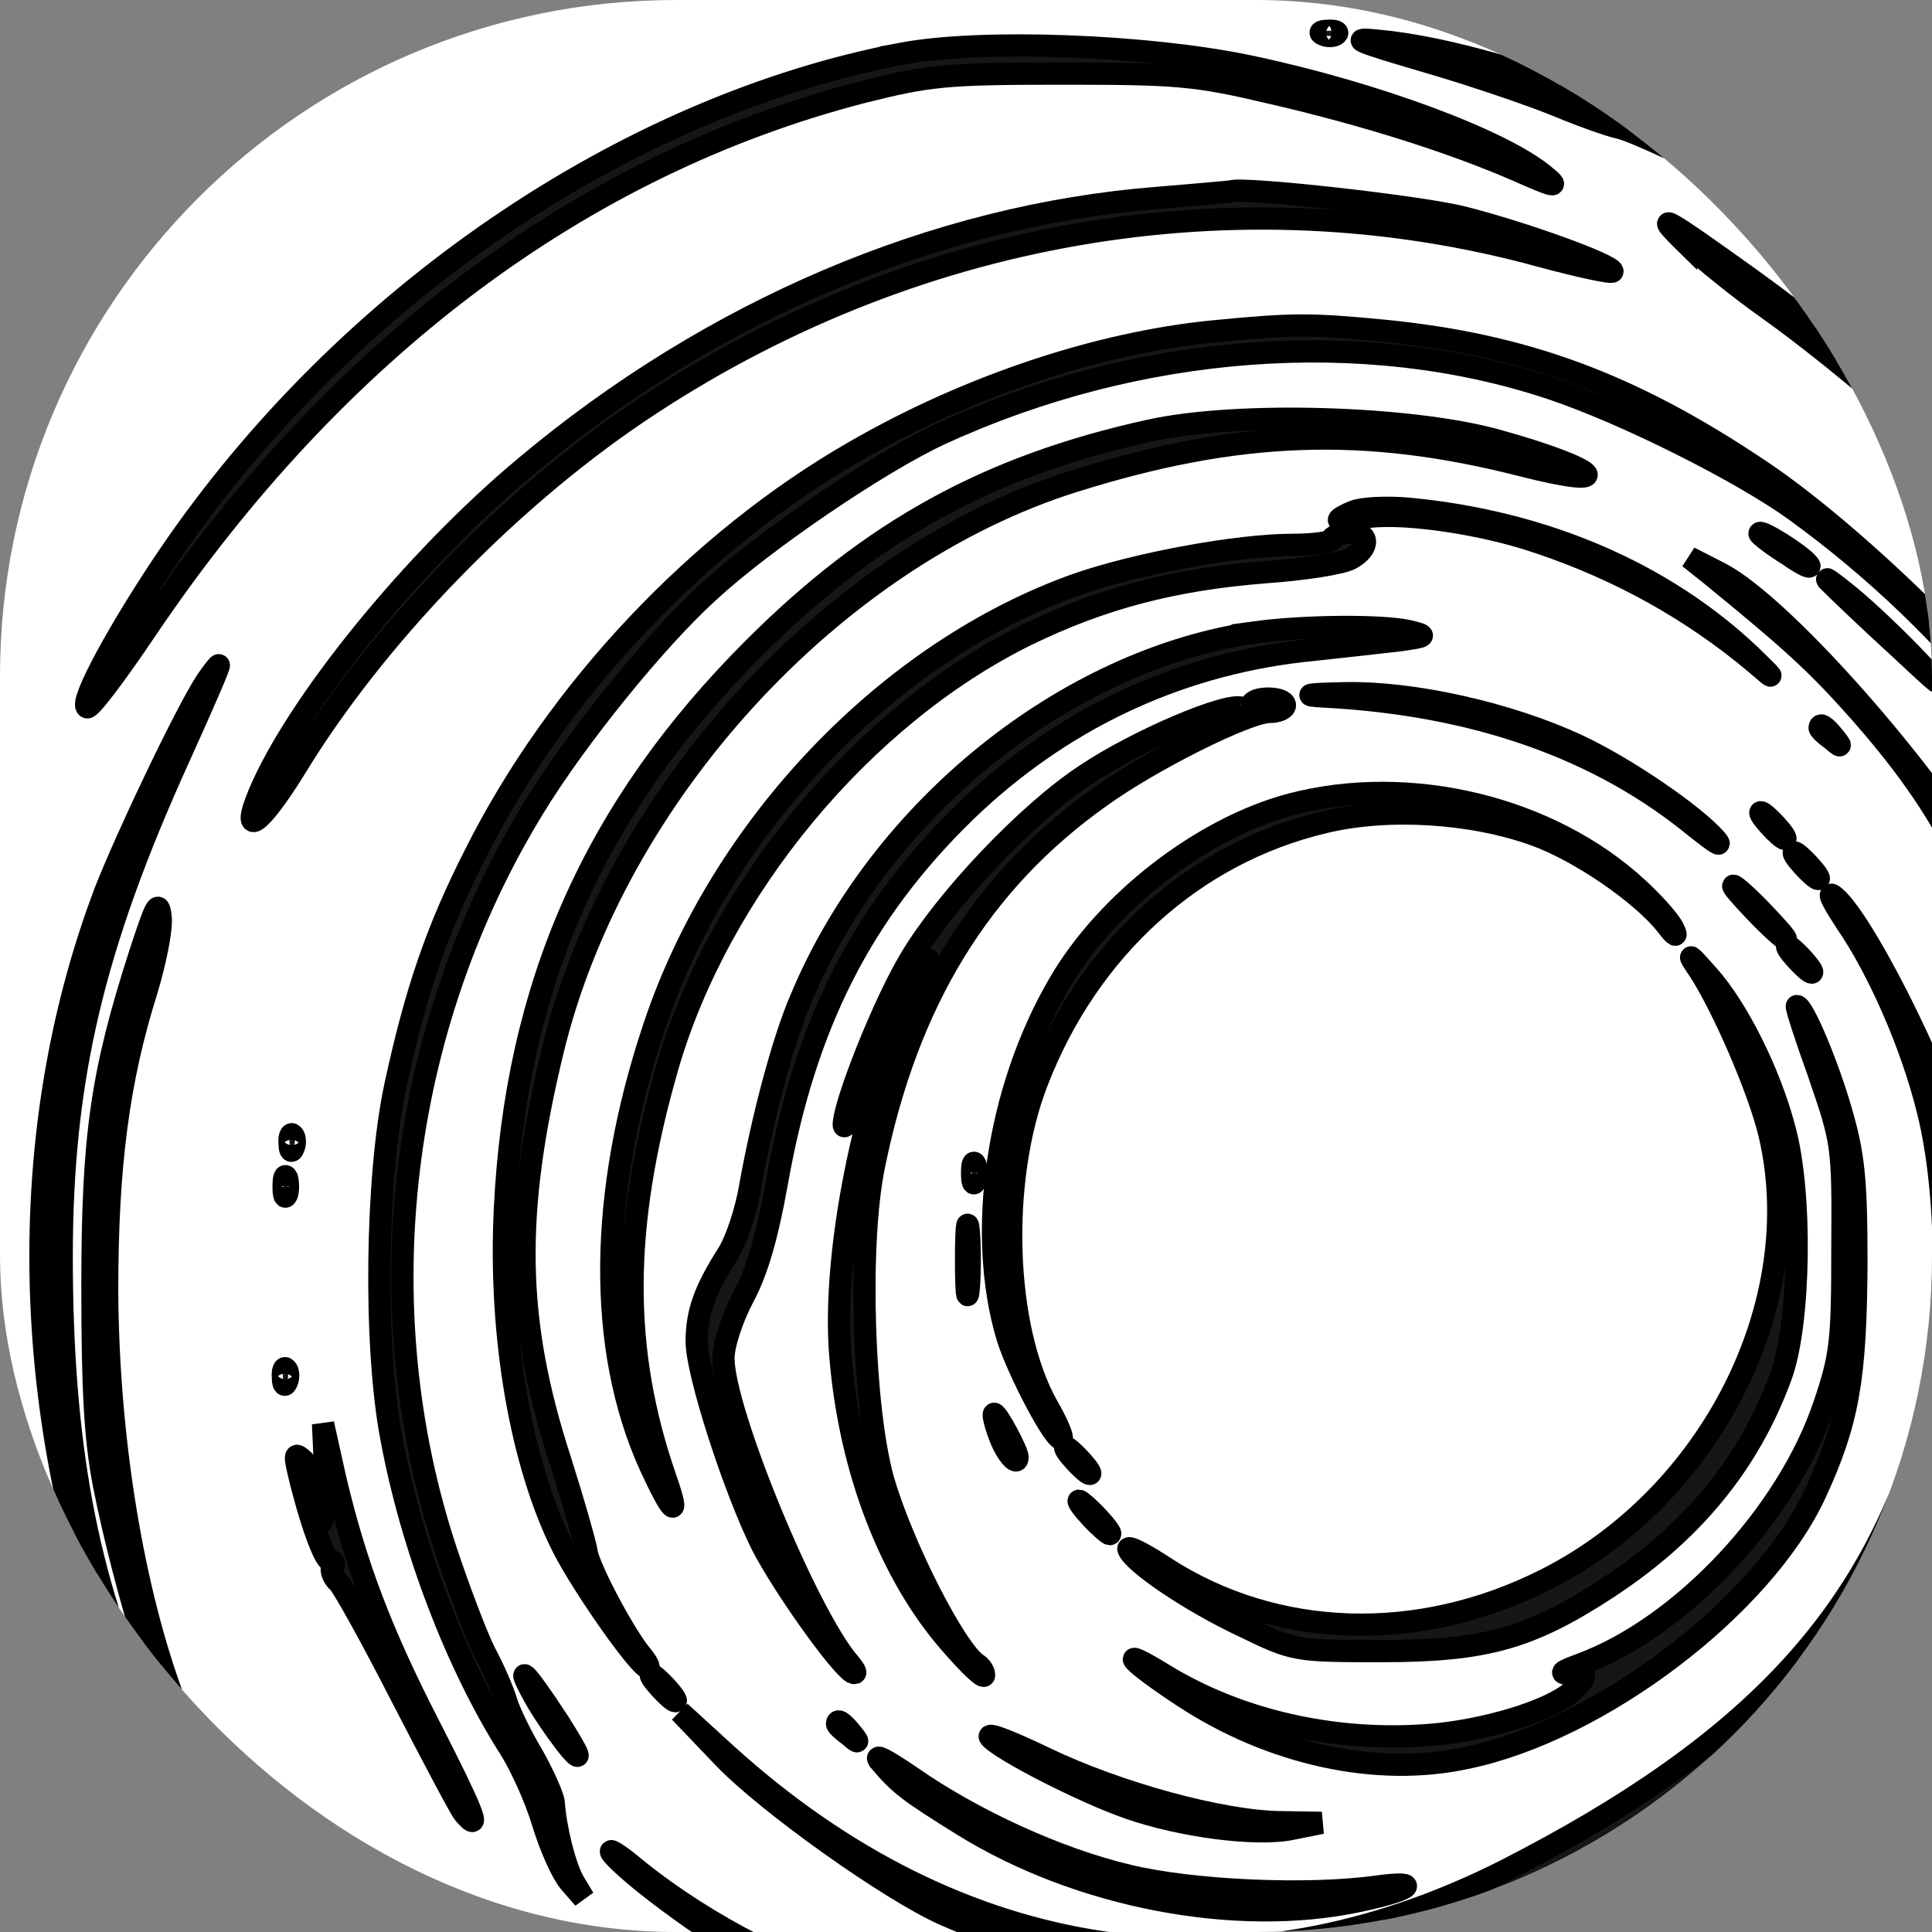
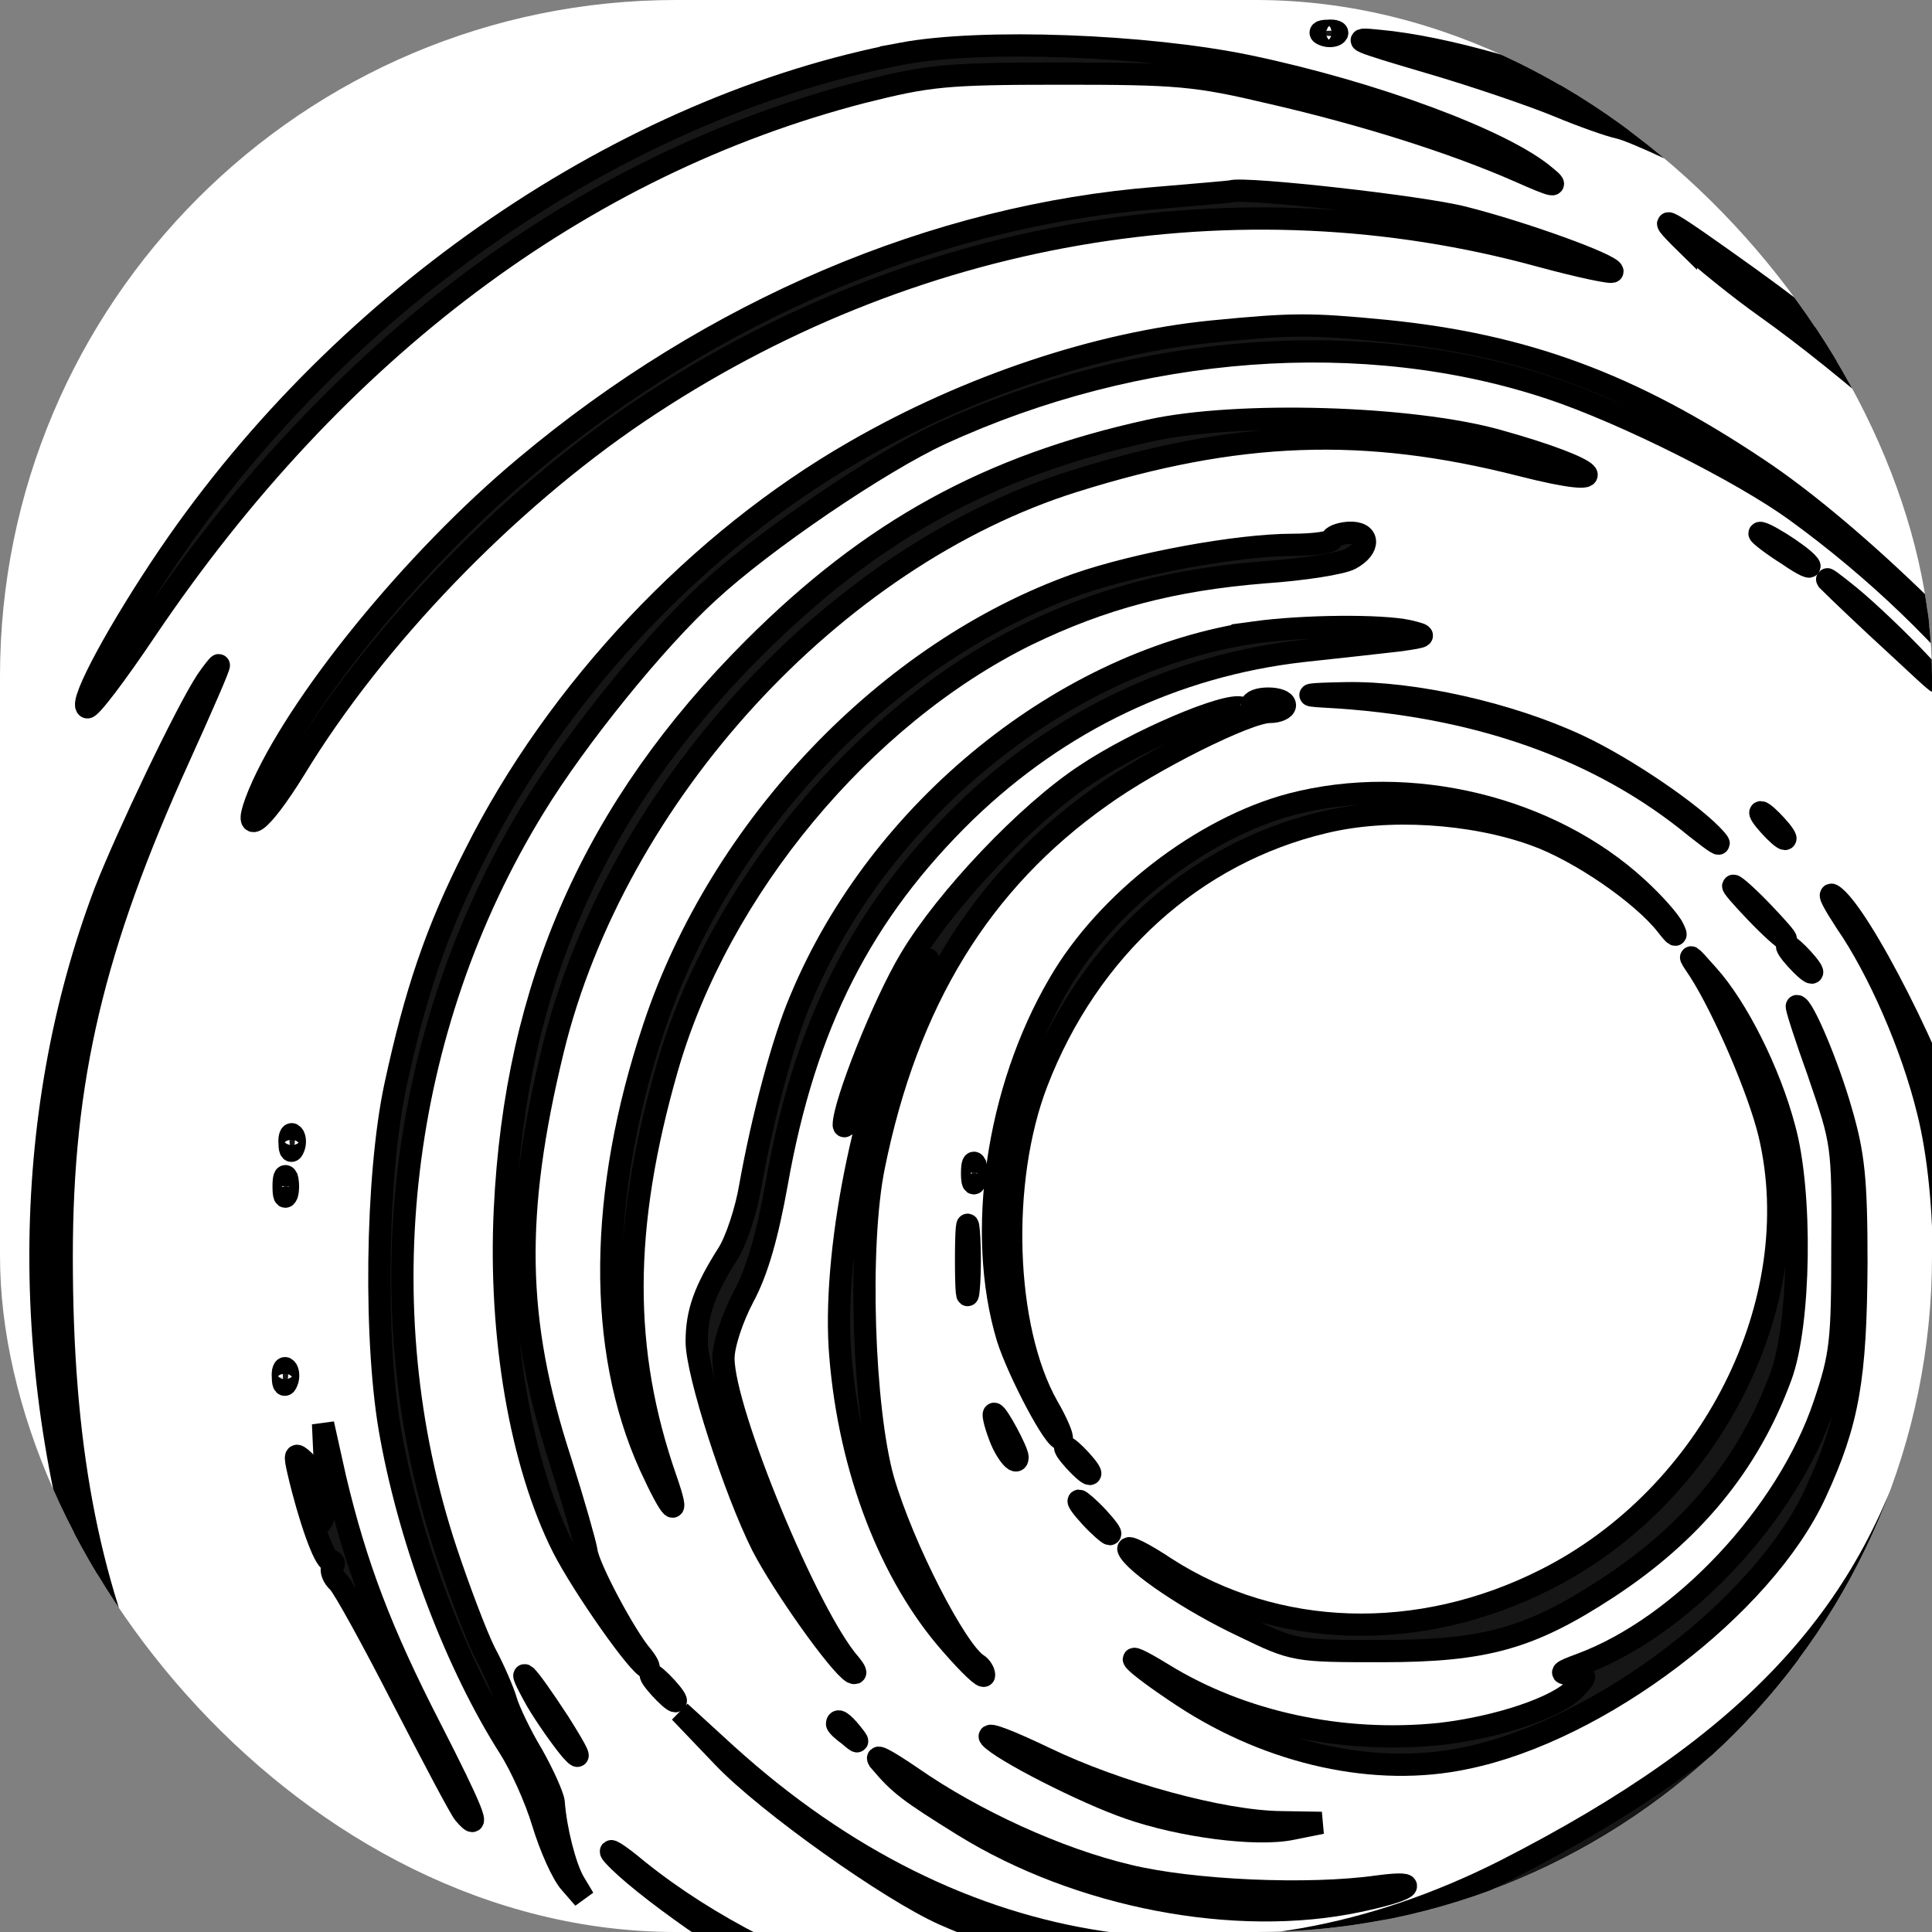
<svg xmlns="http://www.w3.org/2000/svg" xmlns:ns1="http://sodipodi.sourceforge.net/DTD/sodipodi-0.dtd" xmlns:ns2="http://www.inkscape.org/namespaces/inkscape" version="1.1" width="1000" height="1000">
  <rect width="100%" height="100%" fill="#808080" stroke="none" />
  <g clip-path="url(#SvgjsClipPath1179)">
    <rect width="1000" height="1000" fill="#ffffff" />
    <g transform="matrix(7.874,0,0,7.874,0,0)">
      <svg version="1.1" width="127pt" height="127pt">
        <svg version="1.0" width="127pt" height="127pt" viewBox="0 0 1625.6 1625.6" preserveAspectRatio="xMidYMid" id="svg56" ns1:docname="icon_frontpage.svg" ns2:version="1.3 (0e150ed6c4, 2023-07-21)">
          <defs id="defs56">
            <linearGradient id="swatch958" ns2:swatch="solid">
              <stop style="stop-color:#2b2b2b;stop-opacity:1;" offset="0" id="stop958" />
            </linearGradient>
            <clipPath id="SvgjsClipPath1179">
              <rect width="1000" height="1000" x="0" y="0" rx="350" ry="350" />
            </clipPath>
          </defs>
          <ns1:namedview id="namedview56" pagecolor="#ffffff" bordercolor="#000000" borderopacity="0.25" ns2:showpageshadow="2" ns2:pageopacity="0.0" ns2:pagecheckerboard="0" ns2:deskcolor="#d1d1d1" ns2:document-units="pt" ns2:zoom="2.7212563" ns2:cx="112.81554" ns2:cy="118.14396" ns2:window-width="1920" ns2:window-height="1017" ns2:window-x="1912" ns2:window-y="-8" ns2:window-maximized="1" ns2:current-layer="g56" />
          <g transform="matrix(0.577,0,0,-0.577,-393.976,2523.778)" fill="#000000" stroke="none" id="g56">
            <path d="m 2130.501,4335.873 c 5.117,-2.193 11.697,-1.462 13.89,0.731 2.924,2.193 -1.462,4.386 -9.504,3.655 -8.042,0 -10.235,-2.193 -4.386,-4.386 z" id="path1" style="fill:#161616;fill-opacity:1;stroke:#000000;stroke-width:24.345;stroke-dasharray:none;stroke-opacity:1" />
            <path d="m 2245.276,4305.9 c 52.636,-15.352 116.237,-37.284 142.555,-48.249 26.318,-10.966 55.56,-21.201 65.795,-23.394 31.435,-6.58 278.531,-131.589 336.284,-169.604 29.973,-20.469 76.029,-54.098 102.347,-74.567 l 47.518,-37.284 -40.208,37.284 c -79.685,74.567 -273.413,190.073 -440.824,263.178 -89.188,38.746 -195.922,69.45 -267.565,76.029 -34.359,3.655 -25.587,0 54.098,-23.394 z" id="path2" style="fill:#161616;fill-opacity:1;stroke:#000000;stroke-width:24.345;stroke-dasharray:none;stroke-opacity:1" />
            <path d="m 1669.938,4315.404 c -304.117,-57.753 -609.697,-266.103 -801.964,-548.289 -54.098,-79.685 -98.692,-161.562 -89.919,-166.68 2.924,-2.193 32.166,36.553 65.064,85.533 206.888,306.311 475.183,507.35 782.225,587.034 73.105,18.276 89.919,20.47 217.853,20.47 127.203,0 146.941,-1.462 230.281,-21.201 101.616,-23.394 198.846,-54.098 270.489,-85.533 39.477,-17.545 44.594,-18.276 29.242,-5.848 -46.056,39.477 -188.611,92.112 -324.587,120.624 -112.582,23.394 -292.421,29.973 -378.685,13.89 z" id="path3" style="fill:#161616;fill-opacity:1;stroke:#000000;stroke-width:24.345;stroke-dasharray:none;stroke-opacity:1" />
            <path d="m 1948.469,4157.497 c -242.709,-19.007 -486.88,-122.817 -690.844,-293.883 -122.817,-102.347 -250.751,-260.254 -291.69,-358.215 -20.469,-49.712 1.462,-33.628 39.477,27.78 86.995,143.286 231.012,292.421 375.029,389.65 296.076,199.577 655.022,262.447 987.651,171.066 43.132,-11.697 78.222,-19.007 78.222,-16.814 0,7.311 -99.423,43.132 -163.756,59.215 -46.056,11.697 -236.13,32.897 -252.944,28.511 -2.193,-0.731 -38.746,-3.655 -81.147,-7.311 z" id="path4" style="fill:#161616;fill-opacity:1;stroke:#000000;stroke-width:24.345;stroke-dasharray:none;stroke-opacity:1" />
            <path d="m 2526.731,4107.785 c 18.276,-16.814 57.753,-48.98 87.726,-70.181 88.457,-62.87 213.467,-172.528 270.489,-236.13 51.174,-58.484 79.685,-83.34 40.208,-35.822 -95.037,114.044 -201.77,212.736 -328.973,304.117 -92.844,66.526 -107.465,75.298 -69.45,38.015 z" id="path5" style="fill:#161616;fill-opacity:1;stroke:#000000;stroke-width:24.345;stroke-dasharray:none;stroke-opacity:1" />
            <path d="m 2651.01,4119.482 c 0,-2.193 8.773,-8.773 19.007,-16.083 10.966,-6.58 16.814,-8.773 14.621,-4.386 -5.117,8.042 -33.628,25.587 -33.628,20.47 z" id="path6" style="fill:#161616;fill-opacity:1;stroke:#000000;stroke-width:24.345;stroke-dasharray:none;stroke-opacity:1" />
            <path d="m 2694.873,4089.509 c 0,-1.462 5.848,-7.311 13.159,-12.428 10.966,-9.504 11.697,-8.773 2.193,2.924 -9.504,11.697 -15.352,15.352 -15.352,9.504 z" id="path7" style="fill:#161616;fill-opacity:1;stroke:#000000;stroke-width:24.345;stroke-dasharray:none;stroke-opacity:1" />
            <path d="m 2764.323,4033.949 c 7.311,-8.042 14.621,-14.621 16.814,-14.621 2.193,0 -2.193,6.58 -9.504,14.621 -7.311,8.041 -14.621,14.621 -16.814,14.621 -2.193,0 2.193,-6.58 9.504,-14.621 z" id="path8" style="fill:#161616;fill-opacity:1;stroke:#000000;stroke-width:24.345;stroke-dasharray:none;stroke-opacity:1" />
            <path d="m 2007.684,4011.287 c -123.548,-12.428 -265.372,-59.215 -389.65,-130.858 -171.066,-97.961 -326.049,-261.716 -415.968,-441.555 -42.401,-83.34 -65.064,-151.328 -86.995,-252.944 -21.201,-99.423 -23.394,-283.648 -4.386,-383.802 21.931,-119.161 71.643,-249.289 129.396,-339.939 11.697,-18.276 28.511,-54.829 36.553,-81.878 8.042,-26.318 21.201,-56.291 29.973,-65.795 l 14.621,-16.814 -10.966,18.276 c -9.504,16.814 -19.738,57.022 -21.931,86.995 -0.731,6.579 -10.966,29.973 -23.394,51.905 -13.159,21.932 -25.587,48.249 -28.511,58.484 -2.924,10.235 -13.159,34.359 -23.394,53.367 -9.504,19.007 -28.511,69.45 -42.401,111.12 -88.457,266.834 -52.636,570.951 96.499,813.66 46.056,75.298 132.32,182.032 190.073,234.667 60.677,56.291 187.88,142.555 254.406,173.259 216.391,99.423 463.487,117.699 667.45,49.712 81.147,-27.049 209.081,-91.381 267.565,-133.782 176.184,-127.934 307.773,-296.807 377.223,-481.763 10.966,-31.435 32.166,-84.802 46.787,-119.161 49.711,-119.162 58.484,-168.873 59.215,-320.932 0,-123.548 -2.193,-141.824 -20.469,-214.929 -35.09,-140.362 -91.382,-263.179 -164.487,-360.409 -23.394,-30.704 -40.208,-46.056 -52.636,-47.518 -19.738,-2.193 -29.973,-29.973 -16.083,-43.863 12.428,-12.428 57.753,7.311 73.836,32.897 8.042,13.159 20.469,31.435 27.78,41.67 47.519,69.45 78.223,122.817 96.499,165.949 104.54,254.406 120.624,470.797 48.98,669.643 -83.34,228.819 -106.734,278.531 -190.073,403.541 -63.602,95.037 -222.24,250.751 -328.242,320.932 -138.9,92.844 -254.406,135.244 -406.465,150.597 -83.34,8.042 -100.885,8.042 -190.804,-0.731 z" id="path9" style="fill:#161616;fill-opacity:1;stroke:#000000;stroke-width:24.345;stroke-dasharray:none;stroke-opacity:1" />
-             <path d="m 2804.53,4001.052 c 9.504,-10.235 19.007,-18.276 20.47,-18.276 2.193,0 -3.655,8.042 -13.159,18.276 -9.504,10.235 -19.007,18.276 -20.469,18.276 -2.193,0 3.655,-8.041 13.159,-18.276 z" id="path10" style="fill:#161616;fill-opacity:1;stroke:#000000;stroke-width:24.345;stroke-dasharray:none;stroke-opacity:1" />
+             <path d="m 2804.53,4001.052 z" id="path10" style="fill:#161616;fill-opacity:1;stroke:#000000;stroke-width:24.345;stroke-dasharray:none;stroke-opacity:1" />
            <path d="m 1940.427,3903.091 c -176.183,-38.746 -304.118,-108.927 -433.514,-238.323 -173.99,-173.99 -260.254,-368.45 -271.951,-614.083 -6.58,-138.169 17.545,-277.8 63.602,-369.181 21.201,-41.67 84.071,-131.589 92.844,-131.589 2.193,0 -0.731,5.848 -6.58,13.159 -18.276,21.201 -59.215,97.961 -60.677,114.775 -1.462,8.773 -13.89,52.636 -28.511,98.692 -49.712,152.79 -51.905,269.027 -8.042,449.597 67.988,278.531 306.311,538.785 569.489,621.394 179.108,56.291 318.007,61.408 489.805,17.545 108.927,-27.78 86.995,-4.386 -26.318,27.049 -94.306,26.318 -283.648,32.166 -380.147,10.966 z" id="path11" style="fill:#161616;fill-opacity:1;stroke:#000000;stroke-width:24.345;stroke-dasharray:none;stroke-opacity:1" />
            <path d="m 2981.445,3821.944 c 121.355,-145.479 217.853,-336.284 304.849,-601.655 45.325,-138.9 59.215,-215.66 59.215,-333.36 0,-233.936 -92.844,-501.501 -244.902,-709.851 -47.518,-64.333 -169.604,-188.611 -241.247,-244.902 -262.447,-205.425 -564.372,-318.007 -852.406,-318.007 -137.438,0 -285.841,27.78 -406.465,76.76 -33.629,13.159 -60.677,22.663 -60.677,21.2 0,-7.311 151.328,-74.567 201.039,-89.188 118.43,-34.359 170.335,-41.67 310.697,-41.67 169.604,0.731 266.834,16.083 427.665,70.912 73.105,24.856 416.699,190.073 470.066,226.626 148.403,100.885 266.103,227.357 379.416,408.658 97.961,155.714 147.672,334.822 149.134,532.937 0.731,184.956 -37.284,453.983 -68.719,486.149 -5.117,5.117 -5.848,2.193 -2.193,-7.311 43.132,-119.892 63.602,-337.015 45.325,-486.88 -31.435,-257.33 -100.154,-429.127 -252.213,-633.822 -87.726,-117.699 -245.633,-260.985 -355.291,-323.856 -37.284,-21.201 -35.822,-19.738 51.174,49.712 95.037,76.029 212.005,198.115 284.379,295.345 70.181,95.037 75.298,105.271 116.237,214.929 36.553,99.423 59.215,184.225 71.643,273.413 10.966,78.954 4.386,275.606 -10.966,324.587 -5.848,19.007 -9.504,34.359 -7.311,34.359 2.193,0 0,5.848 -3.655,13.159 -3.655,6.58 -8.773,24.856 -10.966,39.477 -2.193,14.621 -8.773,39.477 -14.621,54.829 -5.848,15.352 -19.007,60.677 -29.242,101.616 -17.545,69.45 -35.822,124.279 -59.215,176.183 -5.848,12.428 -10.966,24.856 -10.966,27.78 0,12.428 -69.45,141.093 -106.002,195.922 -43.863,67.257 -124.279,168.873 -150.596,191.536 -9.504,8.041 -2.193,-3.655 16.814,-25.587 z" id="path12" style="fill:#161616;fill-opacity:1;stroke:#000000;stroke-width:24.345;stroke-dasharray:none;stroke-opacity:1" />
-             <path d="m 2163.398,3814.634 c -24.856,-10.235 -20.469,-13.89 8.773,-7.311 35.822,8.041 127.934,-4.386 192.267,-26.318 89.919,-29.973 169.604,-74.567 239.054,-133.051 21.931,-19.007 21.201,-17.545 -5.117,8.042 -95.768,91.381 -227.357,147.672 -375.029,161.562 -24.125,2.193 -51.174,0.731 -59.946,-2.924 z" id="path13" style="fill:#161616;fill-opacity:1;stroke:#000000;stroke-width:24.345;stroke-dasharray:none;stroke-opacity:1" />
            <path d="m 2139.273,3783.929 c 0,-2.924 -19.007,-5.848 -42.401,-5.848 -60.677,0 -171.066,-20.47 -236.13,-43.132 -206.156,-73.105 -389.651,-264.641 -462.756,-484.687 -60.677,-181.301 -62.139,-350.905 -4.386,-478.839 24.125,-52.636 33.628,-61.408 17.545,-15.352 -48.98,140.362 -48.98,274.875 1.462,450.328 56.291,195.191 213.467,384.533 392.575,472.99 82.609,40.208 160.1,60.677 260.985,68.719 42.401,2.924 84.071,9.504 93.575,14.621 21.932,11.697 21.201,29.973 -2.193,28.511 -10.235,-0.731 -18.276,-4.386 -18.276,-7.311 z" id="path14" style="fill:#161616;fill-opacity:1;stroke:#000000;stroke-width:24.345;stroke-dasharray:none;stroke-opacity:1" />
            <path d="m 2607.146,3790.509 c 0,-1.462 13.89,-12.428 31.435,-23.394 16.814,-11.697 27.049,-16.083 21.931,-10.235 -8.773,10.966 -53.367,38.746 -53.367,33.628 z" id="path15" style="fill:#161616;fill-opacity:1;stroke:#000000;stroke-width:24.345;stroke-dasharray:none;stroke-opacity:1" />
-             <path d="m 2555.973,3743.722 c 87.726,-71.643 114.044,-95.768 160.831,-148.403 87.726,-100.154 125.741,-170.335 177.645,-333.36 39.477,-123.548 45.325,-157.176 44.594,-277.069 0,-239.785 -74.567,-434.976 -225.895,-595.076 -27.78,-29.973 -46.787,-51.905 -41.67,-48.98 19.738,11.697 -8.773,-27.78 -50.443,-69.45 -139.631,-140.362 -359.677,-249.289 -566.565,-280.724 -182.763,-27.78 -377.223,-0.731 -534.399,73.105 -86.264,40.208 -124.279,66.526 -195.191,134.513 -38.746,37.284 -51.174,46.056 -35.822,26.318 51.905,-67.988 149.135,-146.21 232.474,-187.88 51.905,-27.049 160.1,-61.408 235.399,-76.029 86.264,-17.545 267.565,-16.814 349.443,0 152.059,32.166 288.765,91.381 413.775,180.57 95.768,67.257 197.384,171.797 295.345,302.655 65.795,88.457 127.934,237.592 146.941,353.098 31.435,195.191 -4.386,429.858 -89.919,593.614 -59.946,116.237 -236.861,320.2 -309.235,356.753 l -32.897,16.814 z" id="path16" style="fill:#161616;fill-opacity:1;stroke:#000000;stroke-width:24.345;stroke-dasharray:none;stroke-opacity:1" />
            <path d="m 2683.907,3737.142 c 8.041,-8.041 42.401,-40.939 76.76,-72.374 46.056,-43.132 51.905,-47.518 21.931,-16.083 -21.931,23.394 -56.291,56.291 -76.76,73.105 -19.738,16.083 -29.973,23.394 -21.931,15.352 z" id="path17" style="fill:#161616;fill-opacity:1;stroke:#000000;stroke-width:24.345;stroke-dasharray:none;stroke-opacity:1" />
            <path d="m 2943.43,3731.294 c 0,-1.462 5.848,-7.311 13.159,-12.428 10.966,-9.504 11.697,-8.773 2.193,2.924 -9.504,11.697 -15.352,15.352 -15.352,9.504 z" id="path18" style="fill:#161616;fill-opacity:1;stroke:#000000;stroke-width:24.345;stroke-dasharray:none;stroke-opacity:1" />
            <path d="m 3199.298,3697.665 c 63.602,-111.851 152.059,-324.587 154.252,-371.374 0,-6.579 2.193,-8.773 3.655,-4.386 2.193,4.386 -1.462,27.049 -8.042,50.443 -12.428,49.712 -13.89,72.374 -3.655,65.795 17.545,-10.966 -13.89,53.367 -85.533,171.797 -55.56,93.575 -102.347,160.1 -60.677,87.726 z" id="path19" style="fill:#161616;fill-opacity:1;stroke:#000000;stroke-width:24.345;stroke-dasharray:none;stroke-opacity:1" />
            <path d="m 2055.202,3682.313 c -206.888,-29.973 -410.12,-193.729 -496.384,-400.616 -19.738,-45.325 -42.401,-131.589 -55.56,-205.425 -4.386,-26.318 -15.352,-59.215 -24.125,-73.105 -25.587,-40.208 -34.359,-64.333 -34.359,-96.499 0,-34.359 40.939,-161.562 71.643,-222.971 22.663,-43.863 83.34,-129.396 98.692,-138.9 5.117,-2.193 3.655,1.462 -2.924,9.504 -46.056,52.636 -138.169,276.337 -138.169,334.091 0,14.621 9.504,43.863 21.932,67.257 15.352,28.511 26.318,67.988 36.553,125.01 30.704,173.259 92.844,295.345 206.156,405.734 103.078,99.423 228.819,159.369 367.719,175.452 40.208,4.386 87.726,9.504 106.002,11.697 31.435,4.386 32.166,5.117 10.966,10.235 -29.973,6.579 -114.775,5.848 -168.142,-1.462 z" id="path20" style="fill:#161616;fill-opacity:1;stroke:#000000;stroke-width:24.345;stroke-dasharray:none;stroke-opacity:1" />
            <path d="m 908.914,3629.677 c -22.663,-34.359 -87.726,-171.066 -111.12,-231.012 -93.575,-247.095 -94.306,-537.323 -2.193,-808.543 16.083,-48.249 46.056,-120.624 65.795,-160.831 38.015,-76.76 84.802,-157.176 91.381,-157.176 4.386,0 -54.098,108.927 -67.257,124.279 -5.117,5.848 -8.773,16.083 -8.773,21.931 0,5.848 -16.083,45.325 -35.09,87.726 -63.601,141.093 -91.381,288.765 -91.381,493.46 0,194.46 34.359,339.208 128.665,546.827 24.856,54.829 44.594,100.154 43.132,100.154 -0.731,0 -6.579,-7.311 -13.159,-16.814 z" id="path21" style="fill:#161616;fill-opacity:1;stroke:#000000;stroke-width:24.345;stroke-dasharray:none;stroke-opacity:1" />
            <path d="m 2131.963,3612.132 c 165.218,-8.773 301.193,-57.022 405.734,-143.286 20.47,-16.083 29.973,-22.663 21.932,-13.159 -23.394,27.049 -99.423,78.954 -151.328,103.078 -75.298,35.09 -179.839,58.484 -253.675,57.022 -42.401,-0.731 -49.712,-2.193 -22.663,-3.655 z" id="path22" style="fill:#161616;fill-opacity:1;stroke:#000000;stroke-width:24.345;stroke-dasharray:none;stroke-opacity:1" />
            <path d="m 2051.547,3602.629 c 0,-3.655 -4.386,-5.117 -10.235,-2.924 -16.083,6.58 -115.506,-35.822 -171.066,-73.105 -63.601,-41.67 -152.79,-135.976 -191.536,-201.039 -29.973,-49.712 -73.105,-159.369 -73.105,-182.032 0.731,-6.58 10.235,13.159 21.931,44.594 19.738,52.636 62.87,136.707 70.181,136.707 1.462,0 -6.579,-19.007 -18.276,-41.67 -51.174,-103.078 -86.995,-282.917 -77.492,-392.575 10.235,-124.279 54.829,-239.785 121.355,-315.083 19.738,-22.663 35.822,-38.015 35.822,-33.628 0,3.655 -3.655,9.504 -7.311,11.697 -23.394,14.621 -81.878,128.665 -103.078,201.77 -21.931,78.222 -27.78,256.599 -10.235,342.863 36.553,180.57 116.237,311.428 248.558,405.003 54.829,39.477 160.1,92.112 184.225,92.112 9.504,0 16.814,3.655 16.814,7.311 0,4.386 -8.041,7.311 -18.276,7.311 -10.235,0 -18.276,-2.924 -18.276,-7.311 z" id="path23" style="fill:#161616;fill-opacity:1;stroke:#000000;stroke-width:24.345;stroke-dasharray:none;stroke-opacity:1" />
-             <path d="m 2672.941,3577.773 c 0,-1.462 5.848,-7.311 13.159,-12.428 10.966,-9.504 11.697,-8.773 2.193,2.924 -9.504,11.697 -15.352,15.352 -15.352,9.504 z" id="path24" style="fill:#161616;fill-opacity:1;stroke:#000000;stroke-width:24.345;stroke-dasharray:none;stroke-opacity:1" />
            <path d="m 2095.41,3494.433 c -97.23,-25.587 -202.501,-106.734 -254.406,-196.653 -67.988,-116.237 -90.65,-272.682 -56.291,-386.726 11.697,-37.284 53.367,-116.237 59.215,-110.389 1.462,1.462 -5.117,17.545 -15.352,35.09 -48.249,85.533 -53.367,246.364 -11.697,354.56 56.291,146.21 171.797,250.751 314.352,284.379 69.45,16.814 161.562,10.966 230.281,-13.89 48.98,-17.545 116.968,-64.332 144.017,-98.692 9.504,-12.428 12.428,-13.89 7.311,-3.655 -3.655,8.042 -21.201,27.78 -38.746,43.863 -96.499,89.188 -249.289,125.741 -378.685,92.112 z" id="path25" style="fill:#161616;fill-opacity:1;stroke:#000000;stroke-width:24.345;stroke-dasharray:none;stroke-opacity:1" />
            <path d="m 2618.112,3471.039 c 7.311,-8.042 14.621,-14.621 16.814,-14.621 2.193,0 -2.193,6.579 -9.504,14.621 -7.311,8.042 -14.621,14.621 -16.814,14.621 -2.193,0 2.193,-6.579 9.504,-14.621 z" id="path26" style="fill:#161616;fill-opacity:1;stroke:#000000;stroke-width:24.345;stroke-dasharray:none;stroke-opacity:1" />
-             <path d="m 2654.665,3427.176 c 7.311,-8.042 14.621,-14.621 16.814,-14.621 2.193,0 -2.193,6.58 -9.504,14.621 -7.311,8.041 -14.621,14.621 -16.814,14.621 -2.193,0 2.193,-6.58 9.504,-14.621 z" id="path27" style="fill:#161616;fill-opacity:1;stroke:#000000;stroke-width:24.345;stroke-dasharray:none;stroke-opacity:1" />
            <path d="m 2603.491,3376.003 c 15.352,-16.083 29.973,-29.242 32.166,-29.242 2.193,0 -9.504,13.159 -24.856,29.242 -15.352,16.083 -29.973,29.242 -32.166,29.242 -2.193,0 9.504,-13.159 24.856,-29.242 z" id="path28" style="fill:#161616;fill-opacity:1;stroke:#000000;stroke-width:24.345;stroke-dasharray:none;stroke-opacity:1" />
            <path d="m 2701.452,3365.768 c 35.822,-51.905 72.374,-135.245 89.919,-206.888 23.394,-92.844 23.394,-244.171 0,-330.435 -59.215,-218.584 -191.536,-361.87 -462.024,-500.039 -293.152,-148.404 -597.269,-103.809 -851.675,126.472 l -51.173,46.787 47.518,-49.712 c 48.249,-50.443 182.032,-145.479 241.247,-171.797 108.927,-48.249 240.516,-69.45 364.064,-59.215 114.775,9.504 188.611,30.704 299.731,85.533 144.017,70.181 214.929,119.892 283.648,196.653 94.306,106.002 135.976,184.225 161.562,304.849 17.545,81.147 17.545,244.902 0,315.814 -19.738,78.222 -108.196,252.944 -137.438,271.22 -5.117,2.924 2.193,-10.235 14.621,-29.242 z" id="path29" style="fill:#161616;fill-opacity:1;stroke:#000000;stroke-width:24.345;stroke-dasharray:none;stroke-opacity:1" />
-             <path d="m 835.809,3330.677 c -42.401,-131.589 -51.905,-200.308 -51.905,-364.064 0,-113.313 2.924,-165.949 12.428,-215.66 22.663,-115.506 72.374,-274.144 85.533,-274.144 2.924,0 0,16.083 -8.042,35.822 -46.056,122.086 -73.105,288.765 -73.836,450.328 0,136.707 12.428,230.281 43.132,327.511 9.504,31.435 16.814,67.257 15.352,80.416 -2.193,19.738 -5.117,13.159 -22.663,-40.208 z" id="path30" style="fill:#161616;fill-opacity:1;stroke:#000000;stroke-width:24.345;stroke-dasharray:none;stroke-opacity:1" />
            <path d="m 3387.91,3350.416 c 3.655,-8.042 8.773,-19.738 10.966,-25.587 3.655,-9.504 4.386,-9.504 4.386,0.731 0.731,5.848 -4.386,17.545 -10.966,25.587 -10.966,13.89 -10.966,13.89 -4.386,-0.731 z" id="path31" style="fill:#161616;fill-opacity:1;stroke:#000000;stroke-width:24.345;stroke-dasharray:none;stroke-opacity:1" />
            <path d="m 2647.354,3324.829 c 7.311,-8.041 14.621,-14.621 16.814,-14.621 2.193,0 -2.193,6.58 -9.504,14.621 -7.311,8.042 -14.621,14.621 -16.814,14.621 -2.193,0 2.193,-6.579 9.504,-14.621 z" id="path32" style="fill:#161616;fill-opacity:1;stroke:#000000;stroke-width:24.345;stroke-dasharray:none;stroke-opacity:1" />
            <path d="m 2541.352,3312.401 c 26.318,-40.939 65.064,-130.127 76.76,-179.108 43.132,-183.494 -63.602,-395.499 -244.902,-486.88 -138.9,-70.181 -294.614,-65.064 -415.237,12.428 -24.125,16.083 -43.132,25.587 -40.939,20.47 6.58,-15.352 67.988,-57.022 125.741,-84.071 55.56,-27.049 57.022,-27.049 151.328,-27.049 113.313,0 162.293,13.89 246.364,68.719 92.844,60.677 154.983,135.976 190.073,231.743 21.201,57.022 23.394,201.77 3.655,271.951 -16.083,60.677 -51.174,130.858 -83.34,166.68 -21.932,24.856 -23.394,25.587 -9.504,5.117 z" id="path33" style="fill:#161616;fill-opacity:1;stroke:#000000;stroke-width:24.345;stroke-dasharray:none;stroke-opacity:1" />
            <path d="m 3360.861,3298.511 c 0,-8.042 2.193,-10.235 4.386,-4.386 2.193,5.117 1.462,11.697 -0.731,13.89 -2.193,2.924 -4.386,-1.462 -3.655,-9.504 z" id="path34" style="fill:#161616;fill-opacity:1;stroke:#000000;stroke-width:24.345;stroke-dasharray:none;stroke-opacity:1" />
            <path d="m 2672.21,3199.088 c 25.587,-74.567 26.318,-76.76 25.587,-188.611 0,-103.078 -1.462,-118.43 -19.738,-172.528 -40.208,-119.892 -155.714,-243.44 -266.834,-284.379 -21.931,-8.042 -24.125,-10.235 -9.504,-10.235 16.814,-0.731 17.545,-1.462 4.386,-15.352 -19.007,-21.201 -84.802,-43.132 -148.404,-50.443 -106.734,-10.966 -217.122,12.428 -303.386,65.795 -52.636,32.166 -35.09,13.159 22.663,-24.856 95.768,-62.87 210.543,-88.457 309.235,-67.257 146.21,29.973 325.318,165.949 382.34,290.228 35.822,77.491 43.863,125.741 44.594,250.751 0,92.112 -2.924,119.162 -16.814,166.68 -14.621,51.174 -41.67,114.775 -48.249,114.775 -1.462,0 9.504,-33.628 24.125,-74.567 z" id="path35" style="fill:#161616;fill-opacity:1;stroke:#000000;stroke-width:24.345;stroke-dasharray:none;stroke-opacity:1" />
            <path d="m 999.564,3123.059 c 0,-8.041 2.193,-10.235 4.386,-4.386 2.193,5.117 1.462,11.697 -0.731,13.89 -2.193,2.924 -4.386,-1.462 -3.655,-9.504 z" id="path36" style="fill:#161616;fill-opacity:1;stroke:#000000;stroke-width:24.345;stroke-dasharray:none;stroke-opacity:1" />
            <path d="m 1745.968,3090.892 c 0,-10.235 1.462,-13.89 3.655,-8.773 1.462,4.386 1.462,13.159 0,18.276 -2.193,4.386 -3.655,0.731 -3.655,-9.504 z" id="path37" style="fill:#161616;fill-opacity:1;stroke:#000000;stroke-width:24.345;stroke-dasharray:none;stroke-opacity:1" />
            <path d="m 992.985,3076.271 c 0,-10.235 1.462,-13.89 3.655,-8.773 1.462,4.386 1.462,13.159 0,18.276 -2.193,4.386 -3.655,0.731 -3.655,-9.504 z" id="path38" style="fill:#161616;fill-opacity:1;stroke:#000000;stroke-width:24.345;stroke-dasharray:none;stroke-opacity:1" />
            <path d="m 1739.388,2995.856 c 0,-34.359 1.462,-48.249 2.924,-30.704 1.462,16.814 1.462,44.594 0,62.139 -1.462,16.814 -2.924,2.924 -2.924,-31.435 z" id="path39" style="fill:#161616;fill-opacity:1;stroke:#000000;stroke-width:24.345;stroke-dasharray:none;stroke-opacity:1" />
            <path d="m 992.253,2867.191 c 0,-8.042 2.193,-10.235 4.386,-4.386 2.193,5.117 1.462,11.697 -0.731,13.89 -2.193,2.924 -4.386,-1.462 -3.655,-9.504 z" id="path40" style="fill:#161616;fill-opacity:1;stroke:#000000;stroke-width:24.345;stroke-dasharray:none;stroke-opacity:1" />
            <path d="m 1775.21,2805.782 c 6.579,-19.738 20.469,-36.553 20.469,-25.587 0,6.58 -21.932,47.518 -25.587,47.518 -1.462,0 0.731,-10.235 5.117,-21.932 z" id="path41" style="fill:#161616;fill-opacity:1;stroke:#000000;stroke-width:24.345;stroke-dasharray:none;stroke-opacity:1" />
            <path d="m 1038.31,2768.499 c 1.462,-26.318 0,-52.636 -3.655,-58.484 -5.848,-9.504 -9.504,10.235 -8.773,48.249 0,4.386 -5.117,12.428 -10.966,18.276 -9.504,8.773 -10.235,7.311 -5.848,-11.697 11.697,-50.443 28.511,-97.961 35.09,-97.961 3.655,0 5.117,-2.924 2.193,-6.579 -2.193,-3.655 0.731,-11.697 6.58,-16.814 5.848,-5.848 37.284,-62.87 70.181,-127.203 32.897,-63.602 62.87,-120.624 67.257,-125.741 20.469,-24.125 8.773,4.386 -37.284,94.306 -53.367,103.809 -81.147,176.915 -103.809,272.682 l -13.159,59.215 z" id="path42" style="fill:#161616;fill-opacity:1;stroke:#000000;stroke-width:24.345;stroke-dasharray:none;stroke-opacity:1" />
            <path d="m 1857.819,2776.54 c 7.31,-8.042 14.621,-14.621 16.814,-14.621 2.193,0 -2.193,6.58 -9.504,14.621 -7.31,8.041 -14.621,14.621 -16.814,14.621 -2.193,0 2.193,-6.58 9.504,-14.621 z" id="path43" style="fill:#161616;fill-opacity:1;stroke:#000000;stroke-width:24.345;stroke-dasharray:none;stroke-opacity:1" />
            <path d="m 1876.095,2714.401 c 9.504,-10.235 19.007,-18.276 20.469,-18.276 2.193,0 -3.655,8.041 -13.159,18.276 -9.504,10.235 -19.007,18.276 -20.47,18.276 -2.193,0 3.655,-8.042 13.159,-18.276 z" id="path44" style="fill:#161616;fill-opacity:1;stroke:#000000;stroke-width:24.345;stroke-dasharray:none;stroke-opacity:1" />
            <path d="m 1270.053,2513.362 c 9.504,-16.083 26.318,-40.208 37.284,-53.367 13.159,-14.621 8.041,-3.655 -13.159,29.973 -37.284,57.022 -50.443,70.181 -24.125,23.394 z" id="path45" style="fill:#161616;fill-opacity:1;stroke:#000000;stroke-width:24.345;stroke-dasharray:none;stroke-opacity:1" />
            <path d="m 1404.567,2527.983 c 7.311,-8.041 14.621,-14.621 16.814,-14.621 2.193,0 -2.193,6.58 -9.504,14.621 -7.311,8.042 -14.621,14.621 -16.814,14.621 -2.193,0 2.193,-6.58 9.504,-14.621 z" id="path46" style="fill:#161616;fill-opacity:1;stroke:#000000;stroke-width:24.345;stroke-dasharray:none;stroke-opacity:1" />
            <path d="m 2666.362,2454.147 c -172.528,-182.032 -424.01,-296.807 -680.609,-310.697 -214.198,-11.697 -450.328,60.677 -605.311,184.956 -22.663,19.007 -35.09,26.318 -27.049,16.814 28.511,-32.166 139.631,-110.389 198.846,-138.9 72.374,-34.359 178.377,-67.988 269.027,-84.802 189.342,-35.09 441.555,20.47 659.409,144.748 65.795,37.284 141.824,103.809 194.46,169.604 32.166,40.208 73.836,100.154 68.719,98.692 -0.731,0 -35.821,-36.553 -77.491,-80.416 z" id="path47" style="fill:#161616;fill-opacity:1;stroke:#000000;stroke-width:24.345;stroke-dasharray:none;stroke-opacity:1" />
            <path d="m 1598.295,2488.506 c 0,-1.462 5.848,-7.311 13.159,-12.428 10.966,-9.504 11.697,-8.773 2.193,2.924 -9.504,11.697 -15.352,15.352 -15.352,9.504 z" id="path48" style="fill:#161616;fill-opacity:1;stroke:#000000;stroke-width:24.345;stroke-dasharray:none;stroke-opacity:1" />
            <path d="m 1765.706,2473.885 c 11.697,-13.89 103.078,-60.677 152.059,-77.491 56.291,-19.738 138.9,-30.704 177.645,-22.663 l 32.897,6.579 -44.594,0.731 c -65.064,0.731 -179.108,32.166 -258.061,70.181 -38.015,18.276 -64.332,28.511 -59.946,22.663 z" id="path49" style="fill:#161616;fill-opacity:1;stroke:#000000;stroke-width:24.345;stroke-dasharray:none;stroke-opacity:1" />
            <path d="m 886.251,2459.995 c 2.193,-7.311 6.579,-10.966 8.773,-8.773 2.193,2.193 0,8.042 -5.117,13.159 -7.311,6.579 -8.042,5.848 -3.655,-4.386 z" id="path50" style="fill:#161616;fill-opacity:1;stroke:#000000;stroke-width:24.345;stroke-dasharray:none;stroke-opacity:1" />
            <path d="m 1645.814,2446.836 c 21.2,-24.856 30.704,-32.166 90.65,-69.45 126.472,-78.222 298.269,-111.12 432.051,-82.609 56.291,11.697 71.643,22.663 21.931,16.083 -76.76,-10.966 -203.963,-5.117 -273.413,11.697 -77.491,18.276 -169.604,60.677 -236.861,107.465 -29.973,20.47 -43.132,27.049 -34.359,16.814 z" id="path51" style="fill:#161616;fill-opacity:1;stroke:#000000;stroke-width:24.345;stroke-dasharray:none;stroke-opacity:1" />
            <path d="m 2925.154,2135.408 c -27.78,-29.973 -84.071,-81.878 -124.279,-114.044 l -73.105,-59.215 40.208,46.787 c 21.931,26.318 31.435,40.939 21.2,32.897 -102.347,-78.954 -146.941,-110.389 -198.115,-141.093 -152.059,-92.112 -309.966,-143.286 -499.308,-162.293 -108.196,-10.966 -159.369,-5.117 -188.611,22.663 -12.428,11.697 -29.242,22.663 -37.284,24.125 -8.773,1.462 -46.787,8.042 -84.802,15.352 -81.147,13.89 -198.846,51.905 -263.178,84.071 -24.125,12.428 -47.518,20.47 -51.174,18.276 -3.655,-2.193 -10.235,-15.352 -14.621,-29.242 -5.848,-18.276 -13.159,-25.587 -23.394,-25.587 -21.201,0 -89.188,38.015 -150.597,84.071 -29.242,21.931 -52.636,37.284 -52.636,34.359 0,-2.193 -12.428,7.311 -27.049,21.201 -55.56,51.174 -70.912,59.946 -21.201,11.697 59.215,-56.291 164.487,-138.9 199.577,-154.983 32.897,-16.083 77.492,-13.89 93.575,3.655 7.311,8.042 17.545,14.621 21.932,14.621 5.117,0 40.208,-12.428 77.492,-28.511 80.416,-32.897 173.99,-60.677 264.641,-78.222 51.174,-9.504 70.912,-17.545 97.961,-38.015 l 33.628,-25.587 106.734,4.386 c 270.489,11.697 514.66,108.927 747.135,296.076 60.677,48.98 152.79,142.555 153.521,157.176 0,4.386 1.462,16.083 2.193,25.587 1.462,8.773 1.462,16.083 1.462,15.352 -0.731,0 -23.394,-25.587 -51.905,-55.56 z" id="path52" style="fill:#161616;fill-opacity:1;stroke:#000000;stroke-width:24.345;stroke-dasharray:none;stroke-opacity:1" />
            <path d="m 1055.124,2125.173 c 5.117,-5.117 10.966,-7.311 13.159,-5.117 2.193,2.193 -1.462,6.58 -8.773,8.773 -10.235,4.386 -10.966,3.655 -4.386,-3.655 z" id="path53" style="fill:#161616;fill-opacity:1;stroke:#000000;stroke-width:24.345;stroke-dasharray:none;stroke-opacity:1" />
            <path d="m 1028.075,2049.875 c 0,-1.462 5.848,-7.311 13.159,-12.428 10.966,-9.504 11.697,-8.773 2.193,2.924 -9.504,11.697 -15.352,15.352 -15.352,9.504 z" id="path54" style="fill:#161616;fill-opacity:1;stroke:#000000;stroke-width:24.345;stroke-dasharray:none;stroke-opacity:1" />
            <path d="m 1218.148,1866.381 c 9.504,-10.235 19.007,-18.276 20.47,-18.276 2.193,0 -3.655,8.042 -13.159,18.276 -9.504,10.235 -19.007,18.276 -20.47,18.276 -2.193,0 3.655,-8.041 13.159,-18.276 z" id="path55" style="fill:#161616;fill-opacity:1;stroke:#000000;stroke-width:24.345;stroke-dasharray:none;stroke-opacity:1" />
            <path d="m 1262.012,1830.56 c 0,-1.462 5.848,-7.311 13.159,-12.428 10.966,-9.504 11.697,-8.773 2.193,2.924 -9.504,11.697 -15.352,15.352 -15.352,9.504 z" id="path56" style="fill:#161616;fill-opacity:1;stroke:#000000;stroke-width:24.345;stroke-dasharray:none;stroke-opacity:1" />
          </g>
        </svg>
      </svg>
    </g>
  </g>
</svg>